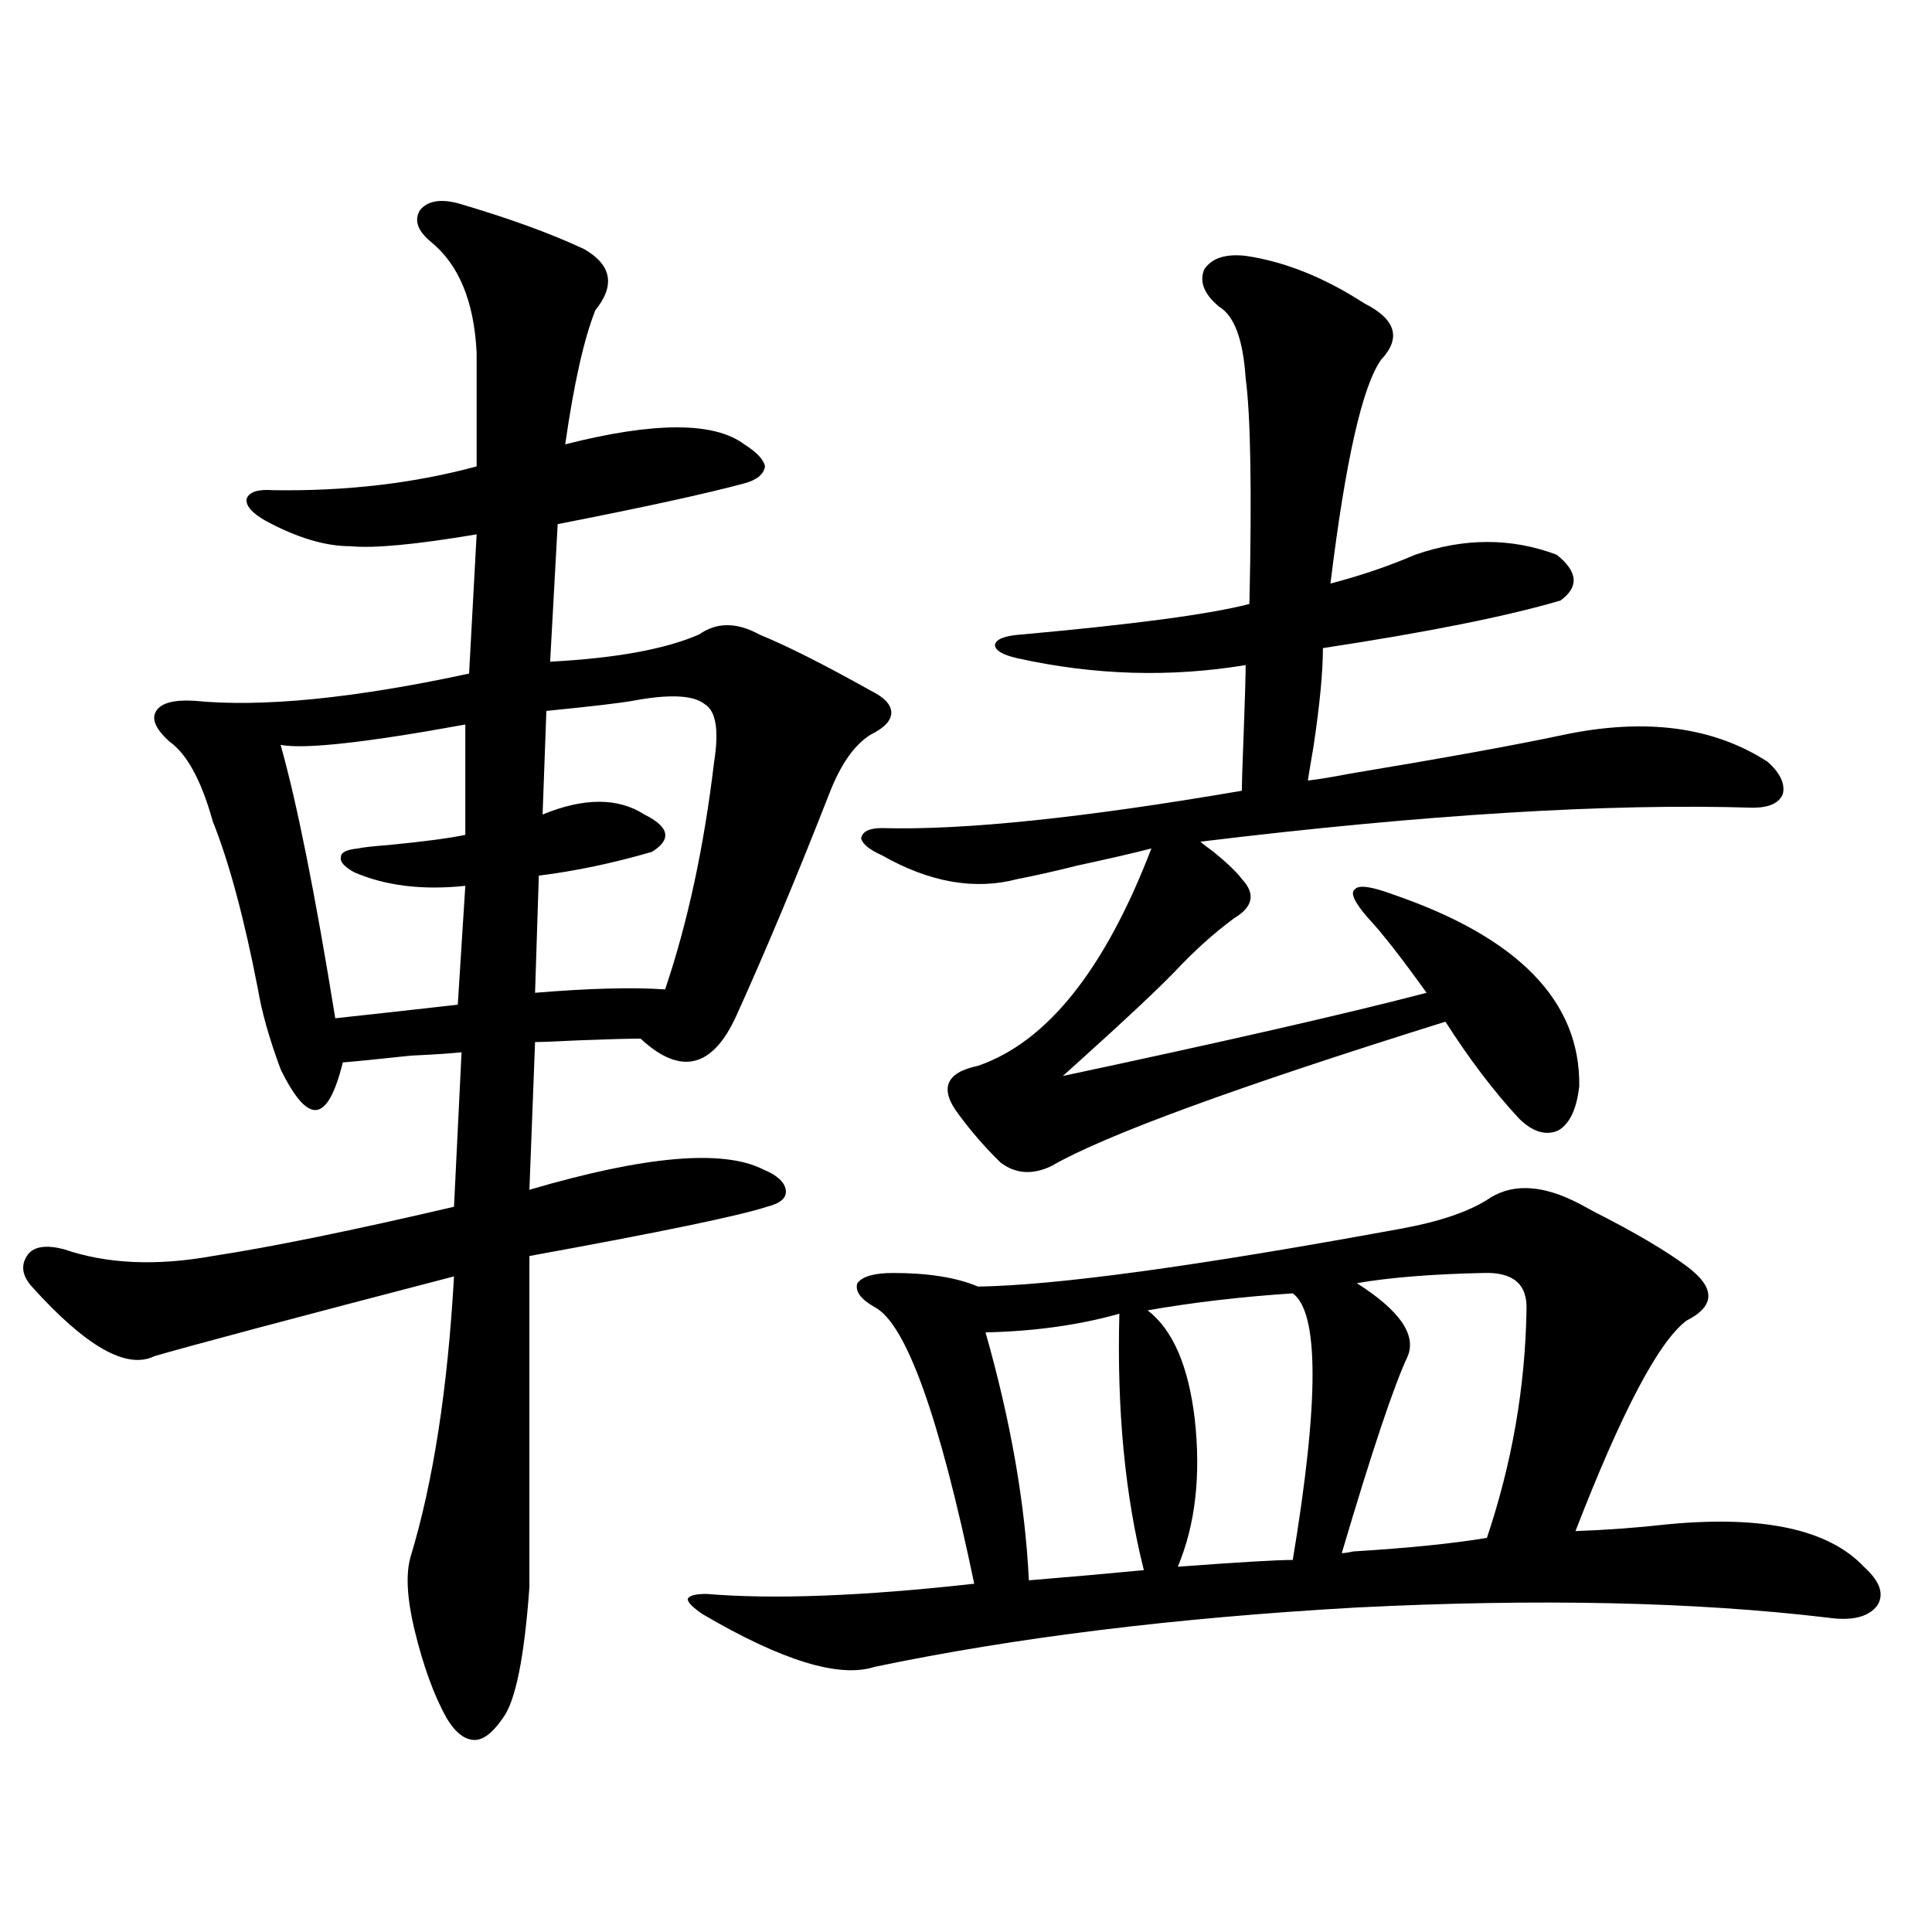
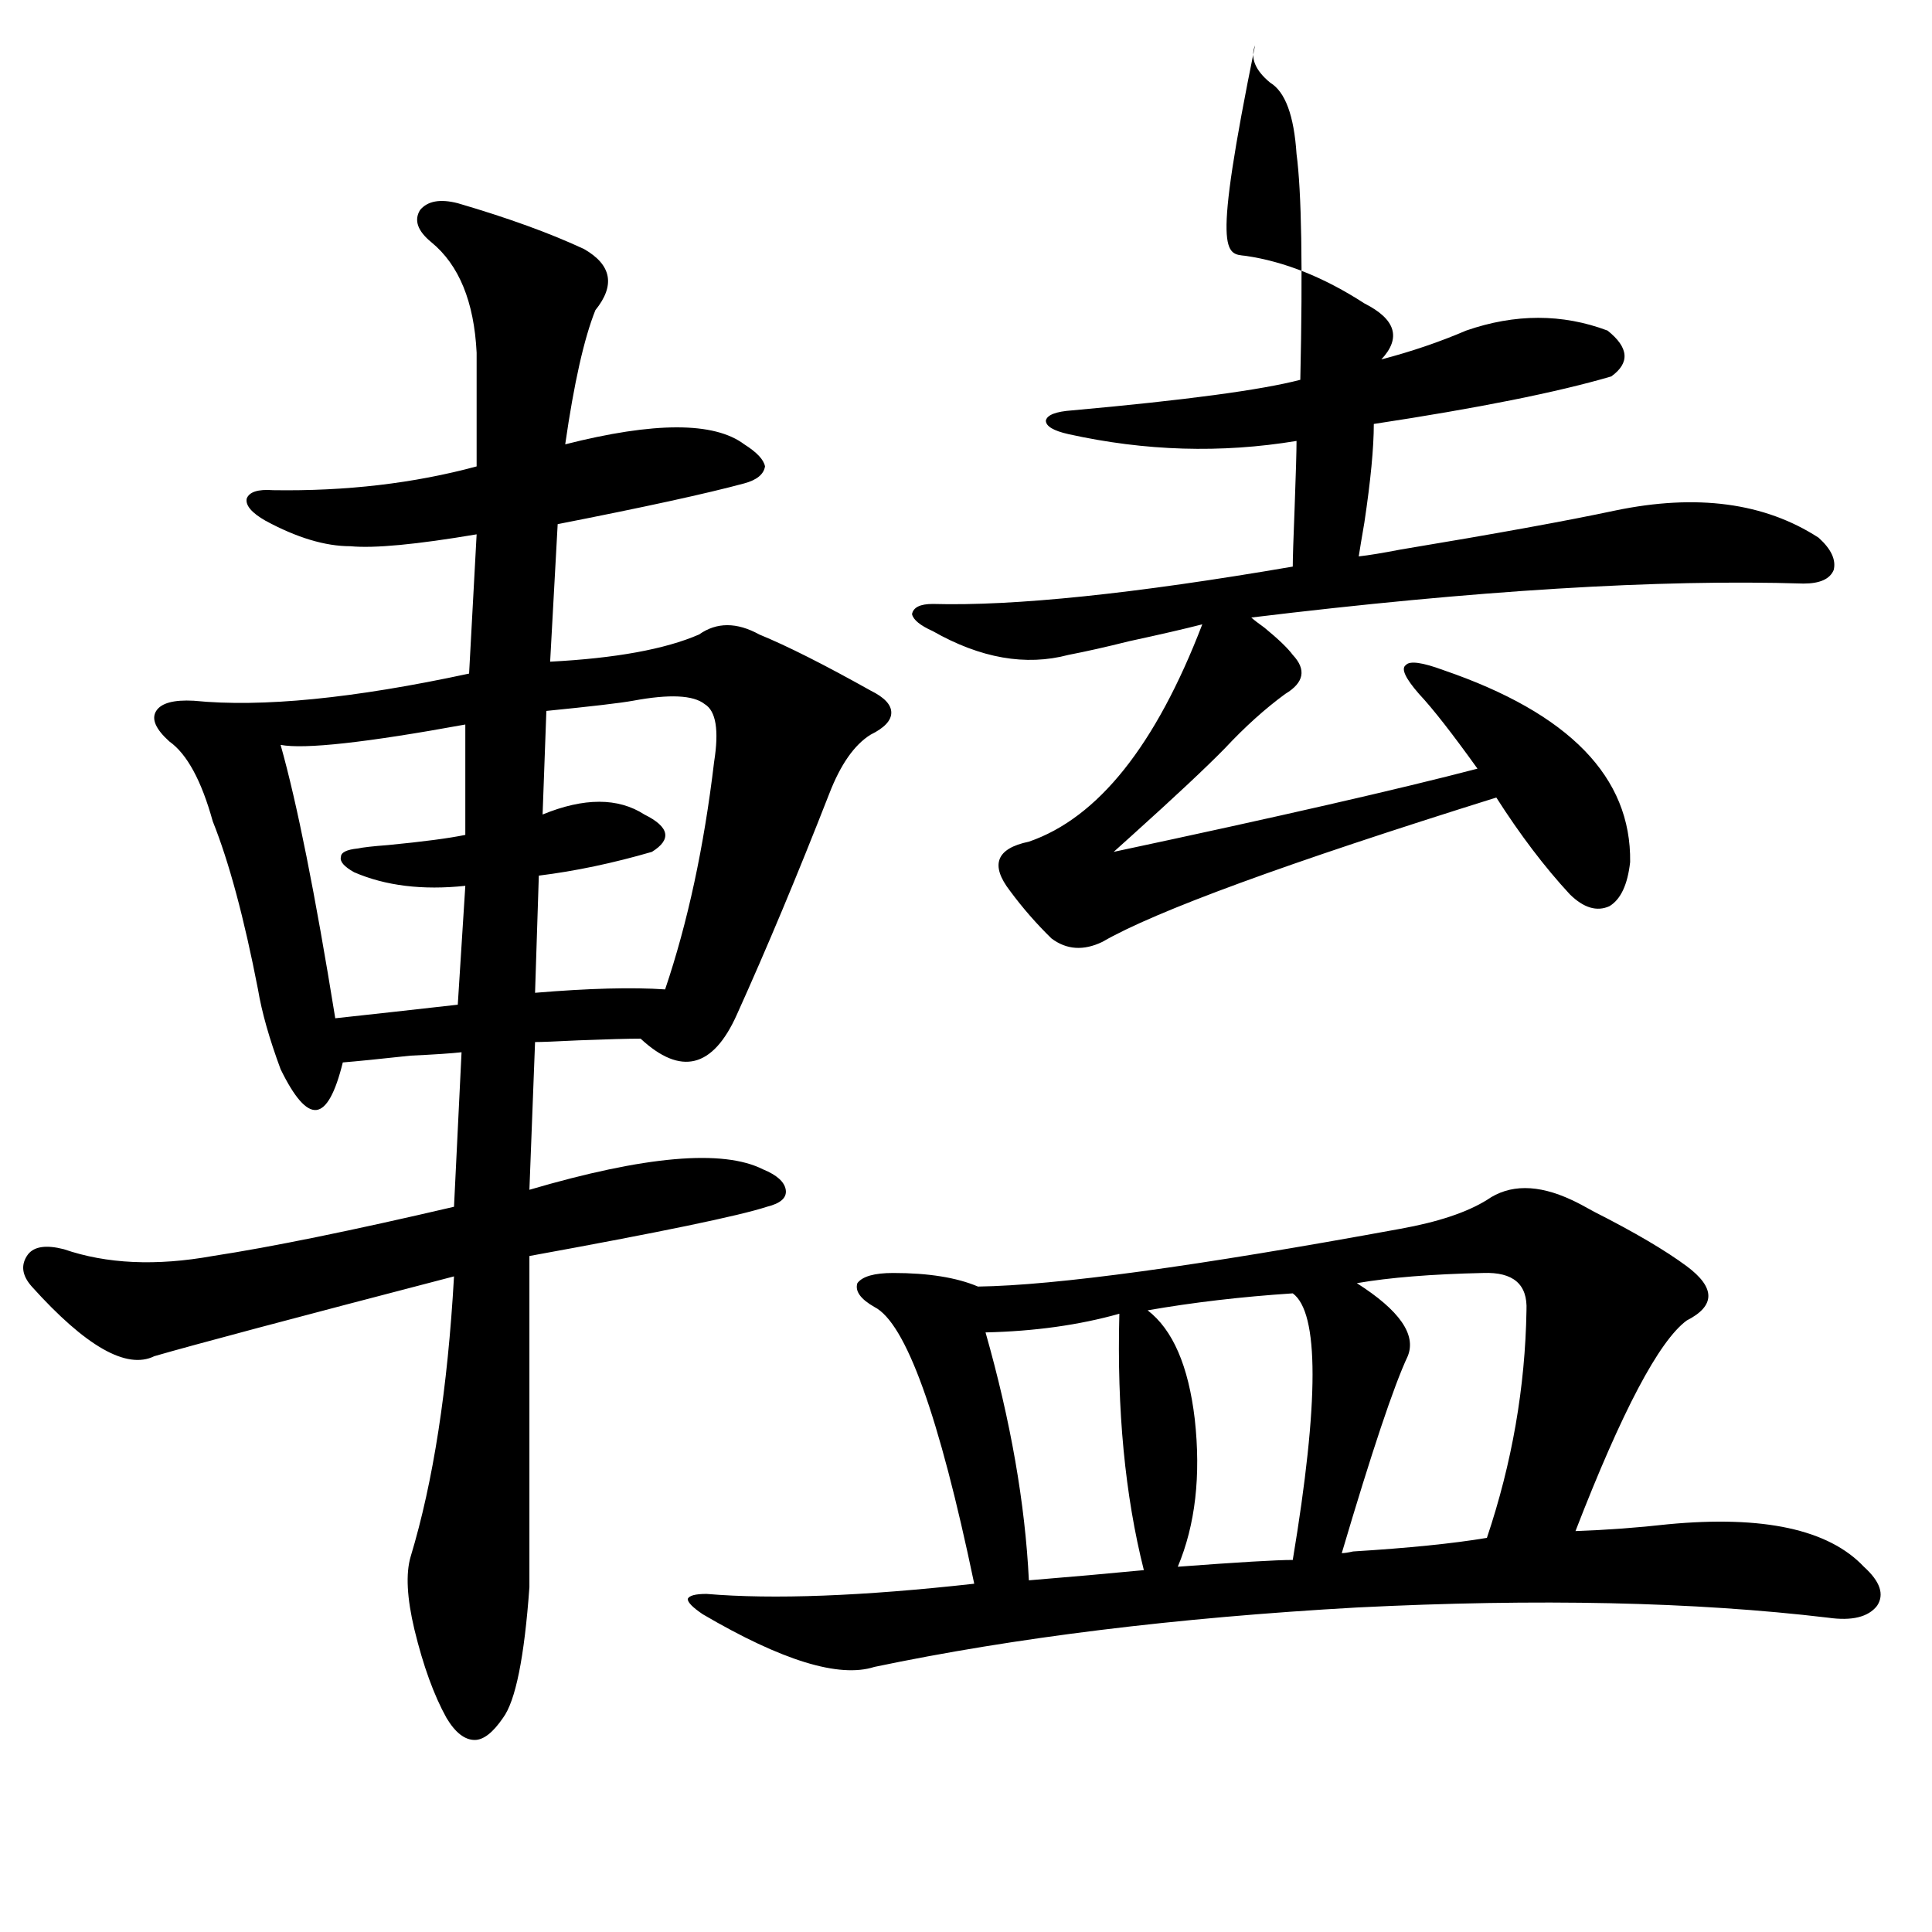
<svg xmlns="http://www.w3.org/2000/svg" version="1.1" id="图层_1" x="0px" y="0px" width="1000px" height="1000px" viewBox="0 0 1000 1000" enable-background="new 0 0 1000 1000" xml:space="preserve">
-   <path d="M302.31,128.91c14.299,8.213,16.25,18.76,5.854,31.641c-5.854,14.653-11.066,37.793-15.609,69.434  c46.173-11.714,77.071-11.714,92.681,0c6.494,4.106,10.076,7.91,10.731,11.426c-0.655,4.106-4.237,7.031-10.731,8.789  c-19.512,5.273-51.706,12.305-96.583,21.094l-3.902,71.191c33.811-1.758,59.511-6.44,77.071-14.063c9.101-6.44,19.512-6.44,31.219,0  c14.299,5.864,33.49,15.532,57.56,29.004c7.149,3.516,10.731,7.334,10.731,11.426c0,4.106-3.582,7.91-10.731,11.426  c-8.46,5.273-15.609,15.532-21.463,30.762c-16.265,41.611-32.194,79.692-47.804,114.258c-12.362,27.549-28.947,31.641-49.755,12.305  c-6.509,0-17.24,0.303-32.194,0.879c-11.707,0.591-19.191,0.879-22.438,0.879l-2.927,76.465  c59.831-17.578,100.15-21.094,120.973-10.547c7.149,2.939,11.052,6.455,11.707,10.547c0.641,4.106-2.606,7.031-9.756,8.789  c-14.313,4.697-55.288,13.184-122.924,25.488v171.387c-2.606,36.324-7.164,58.887-13.658,67.676  c-5.213,7.608-10.091,11.426-14.634,11.426c-5.213,0-10.091-3.817-14.634-11.426c-6.509-11.728-12.042-26.957-16.585-45.703  c-3.902-16.41-4.558-29.004-1.951-37.793c11.707-38.672,19.177-87.012,22.438-145.02c-83.26,21.685-134.966,35.459-155.118,41.309  c-14.313,7.031-35.456-4.971-63.413-36.035c-5.213-5.85-5.854-11.426-1.951-16.699c3.247-4.092,9.421-4.971,18.536-2.637  c22.104,7.622,47.804,8.789,77.071,3.516c30.563-4.683,72.193-13.184,124.875-25.488l3.902-79.98  c-5.213,0.591-13.993,1.182-26.341,1.758c-16.265,1.758-27.972,2.939-35.121,3.516c-3.902,15.82-8.46,24.033-13.658,24.609  c-5.213,0.591-11.387-6.44-18.536-21.094c-5.854-15.82-9.756-29.58-11.707-41.309c-7.164-36.914-14.969-65.918-23.414-87.012  c-5.854-21.094-13.338-34.854-22.438-41.309c-7.164-6.44-9.436-11.714-6.829-15.82c2.592-4.092,9.101-5.85,19.512-5.273  c35.121,3.516,82.59-1.167,142.436-14.063l3.902-72.07c-31.219,5.273-53.017,7.334-65.364,6.152  c-13.018,0-27.651-4.395-43.901-13.184c-7.164-4.092-10.411-7.91-9.756-11.426c1.296-3.516,5.854-4.971,13.658-4.395  c37.713,0.591,72.834-3.516,105.363-12.305v-58.887c-1.311-26.367-9.115-45.4-23.414-57.129c-7.164-5.85-9.115-11.426-5.854-16.699  c3.902-4.683,10.396-5.85,19.512-3.516C262.951,112.802,284.749,120.712,302.31,128.91z M145.24,385.551  c8.445,29.883,17.881,77.056,28.292,141.504c16.25-1.758,37.393-4.092,63.413-7.031l3.902-61.523c-22.118,2.349-41.31,0-57.56-7.031  c-5.213-2.925-7.484-5.562-6.829-7.91c0-2.334,2.927-3.804,8.78-4.395c2.592-0.576,7.805-1.167,15.609-1.758  c18.201-1.758,31.539-3.516,39.999-5.273v-57.129C189.462,384.384,157.588,387.899,145.24,385.551z M327.675,362.699  c-6.509,1.182-21.463,2.939-44.877,5.273l-1.951,53.613c21.463-8.789,39.023-8.789,52.682,0  c13.003,6.455,14.299,12.896,3.902,19.336c-20.167,5.864-39.679,9.971-58.535,12.305l-1.951,60.645  c27.957-2.334,50.396-2.925,67.315-1.758c11.707-34.565,20.152-73.828,25.365-117.773c2.592-16.396,0.976-26.367-4.878-29.883  C358.894,359.774,346.531,359.184,327.675,362.699z M813.517,621.098c2.592,1.182,6.494,3.228,11.707,6.152  c20.808,10.547,36.737,19.927,47.804,28.125c14.954,11.138,14.954,20.518,0,28.125c-14.313,10.547-33.505,46.885-57.56,108.984  c16.25-0.576,32.194-1.758,47.804-3.516c49.42-4.683,83.245,2.637,101.461,21.973c8.445,7.622,10.731,14.352,6.829,20.215  c-4.558,5.851-13.018,7.91-25.365,6.152c-68.946-8.212-150.24-9.97-243.896-5.273c-93.656,5.273-176.916,15.519-249.75,30.762  c-18.216,5.851-47.804-3.227-88.778-27.246c-5.213-3.516-7.805-6.152-7.805-7.91c0.641-1.758,3.902-2.637,9.756-2.637  c34.466,2.926,80.639,1.168,138.533-5.273c-18.216-87.3-35.456-135.049-51.706-143.262c-7.164-4.092-10.091-8.198-8.78-12.305  c2.592-3.516,8.78-5.273,18.536-5.273c18.201,0,32.835,2.349,43.901,7.031c40.319-0.576,113.168-10.547,218.531-29.883  c19.512-3.516,34.466-8.486,44.877-14.941C781.322,612.899,795.956,612.899,813.517,621.098z M644.74,132.426  c20.152,2.939,40.64,11.138,61.462,24.609c16.25,8.213,19.177,17.881,8.78,29.004c-9.756,13.486-18.536,52.158-26.341,116.016  c15.609-4.092,30.243-9.077,43.901-14.941c25.365-8.789,49.755-8.789,73.169,0c11.052,8.789,11.707,16.699,1.951,23.73  c-27.972,8.213-68.946,16.411-122.924,24.609c0,12.305-1.631,29.307-4.878,50.977c-1.311,7.622-2.286,13.486-2.927,17.578  c5.198-0.576,12.348-1.758,21.463-3.516c49.42-8.198,86.492-14.941,111.217-20.215c42.271-8.789,77.392-4.092,105.363,14.063  c6.494,5.864,9.101,11.426,7.805,16.699c-1.951,4.697-7.164,7.031-15.609,7.031c-74.8-2.334-170.087,3.516-285.847,17.578  c1.296,1.182,3.567,2.939,6.829,5.273c7.149,5.864,12.027,10.547,14.634,14.063c7.149,7.622,5.854,14.365-3.902,20.215  c-10.411,7.622-20.822,17.002-31.219,28.125c-9.756,9.971-25.7,24.912-47.804,44.824c-4.558,4.106-7.805,7.031-9.756,8.789  c85.196-18.154,147.954-32.52,188.288-43.066c-13.018-18.154-23.094-31.05-30.243-38.672c-7.164-8.198-9.436-13.184-6.829-14.941  c1.951-2.334,8.445-1.455,19.512,2.637c65.029,22.275,97.224,55.371,96.583,99.316c-1.311,11.729-4.878,19.336-10.731,22.852  c-6.509,2.939-13.338,0.879-20.487-6.152c-13.018-14.063-25.7-30.762-38.048-50.098c-108.625,33.989-176.581,58.887-203.897,74.707  c-9.756,4.697-18.536,4.106-26.341-1.758c-7.805-7.607-14.969-15.82-21.463-24.609c-10.411-13.472-7.164-21.973,9.756-25.488  c35.762-12.305,65.685-49.795,89.754-112.5c-9.115,2.349-21.798,5.273-38.048,8.789c-11.707,2.939-22.118,5.273-31.219,7.031  c-22.118,5.864-45.532,1.758-70.242-12.305c-6.509-2.925-10.091-5.85-10.731-8.789c0.641-3.516,4.223-5.273,10.731-5.273  c42.271,1.182,104.388-5.273,186.337-19.336c0-4.092,0.32-14.351,0.976-30.762c0.641-17.578,0.976-29.004,0.976-34.277  c-39.023,6.455-78.382,5.273-118.046-3.516c-7.805-1.758-11.707-4.092-11.707-7.031c0.641-2.925,5.198-4.683,13.658-5.273  c58.535-5.273,97.879-10.547,118.046-15.82c1.296-58.584,0.641-97.559-1.951-116.895c-1.311-19.912-5.854-32.217-13.658-36.914  c-7.805-6.44-10.411-12.881-7.805-19.336C627.18,133.607,634.329,131.259,644.74,132.426z M579.376,679.984  c-20.822,5.864-43.901,9.092-69.267,9.668c13.003,45.703,20.487,88.481,22.438,128.32c21.463-1.758,41.295-3.516,59.511-5.273  C582.303,774.027,578.065,729.794,579.376,679.984z M669.13,669.438c-26.676,1.758-51.706,4.697-75.12,8.789  c13.003,9.971,21.128,28.716,24.39,56.25c3.247,29.307,0.32,54.795-8.78,76.465c31.219-2.334,51.051-3.516,59.511-3.516  C682.788,725.399,682.788,679.408,669.13,669.438z M767.664,658.891c-26.676,0.591-48.459,2.349-65.364,5.273  c22.104,14.063,30.884,26.67,26.341,37.793c-7.164,15.244-18.536,49.219-34.146,101.953c1.296,0,3.247-0.288,5.854-0.879  c28.612-1.758,51.706-4.092,69.267-7.031c13.003-38.672,19.832-77.92,20.487-117.773  C790.743,664.755,783.273,658.314,767.664,658.891z" />
+   <path d="M302.31,128.91c14.299,8.213,16.25,18.76,5.854,31.641c-5.854,14.653-11.066,37.793-15.609,69.434  c46.173-11.714,77.071-11.714,92.681,0c6.494,4.106,10.076,7.91,10.731,11.426c-0.655,4.106-4.237,7.031-10.731,8.789  c-19.512,5.273-51.706,12.305-96.583,21.094l-3.902,71.191c33.811-1.758,59.511-6.44,77.071-14.063c9.101-6.44,19.512-6.44,31.219,0  c14.299,5.864,33.49,15.532,57.56,29.004c7.149,3.516,10.731,7.334,10.731,11.426c0,4.106-3.582,7.91-10.731,11.426  c-8.46,5.273-15.609,15.532-21.463,30.762c-16.265,41.611-32.194,79.692-47.804,114.258c-12.362,27.549-28.947,31.641-49.755,12.305  c-6.509,0-17.24,0.303-32.194,0.879c-11.707,0.591-19.191,0.879-22.438,0.879l-2.927,76.465  c59.831-17.578,100.15-21.094,120.973-10.547c7.149,2.939,11.052,6.455,11.707,10.547c0.641,4.106-2.606,7.031-9.756,8.789  c-14.313,4.697-55.288,13.184-122.924,25.488v171.387c-2.606,36.324-7.164,58.887-13.658,67.676  c-5.213,7.608-10.091,11.426-14.634,11.426c-5.213,0-10.091-3.817-14.634-11.426c-6.509-11.728-12.042-26.957-16.585-45.703  c-3.902-16.41-4.558-29.004-1.951-37.793c11.707-38.672,19.177-87.012,22.438-145.02c-83.26,21.685-134.966,35.459-155.118,41.309  c-14.313,7.031-35.456-4.971-63.413-36.035c-5.213-5.85-5.854-11.426-1.951-16.699c3.247-4.092,9.421-4.971,18.536-2.637  c22.104,7.622,47.804,8.789,77.071,3.516c30.563-4.683,72.193-13.184,124.875-25.488l3.902-79.98  c-5.213,0.591-13.993,1.182-26.341,1.758c-16.265,1.758-27.972,2.939-35.121,3.516c-3.902,15.82-8.46,24.033-13.658,24.609  c-5.213,0.591-11.387-6.44-18.536-21.094c-5.854-15.82-9.756-29.58-11.707-41.309c-7.164-36.914-14.969-65.918-23.414-87.012  c-5.854-21.094-13.338-34.854-22.438-41.309c-7.164-6.44-9.436-11.714-6.829-15.82c2.592-4.092,9.101-5.85,19.512-5.273  c35.121,3.516,82.59-1.167,142.436-14.063l3.902-72.07c-31.219,5.273-53.017,7.334-65.364,6.152  c-13.018,0-27.651-4.395-43.901-13.184c-7.164-4.092-10.411-7.91-9.756-11.426c1.296-3.516,5.854-4.971,13.658-4.395  c37.713,0.591,72.834-3.516,105.363-12.305v-58.887c-1.311-26.367-9.115-45.4-23.414-57.129c-7.164-5.85-9.115-11.426-5.854-16.699  c3.902-4.683,10.396-5.85,19.512-3.516C262.951,112.802,284.749,120.712,302.31,128.91z M145.24,385.551  c8.445,29.883,17.881,77.056,28.292,141.504c16.25-1.758,37.393-4.092,63.413-7.031l3.902-61.523c-22.118,2.349-41.31,0-57.56-7.031  c-5.213-2.925-7.484-5.562-6.829-7.91c0-2.334,2.927-3.804,8.78-4.395c2.592-0.576,7.805-1.167,15.609-1.758  c18.201-1.758,31.539-3.516,39.999-5.273v-57.129C189.462,384.384,157.588,387.899,145.24,385.551z M327.675,362.699  c-6.509,1.182-21.463,2.939-44.877,5.273l-1.951,53.613c21.463-8.789,39.023-8.789,52.682,0  c13.003,6.455,14.299,12.896,3.902,19.336c-20.167,5.864-39.679,9.971-58.535,12.305l-1.951,60.645  c27.957-2.334,50.396-2.925,67.315-1.758c11.707-34.565,20.152-73.828,25.365-117.773c2.592-16.396,0.976-26.367-4.878-29.883  C358.894,359.774,346.531,359.184,327.675,362.699z M813.517,621.098c2.592,1.182,6.494,3.228,11.707,6.152  c20.808,10.547,36.737,19.927,47.804,28.125c14.954,11.138,14.954,20.518,0,28.125c-14.313,10.547-33.505,46.885-57.56,108.984  c16.25-0.576,32.194-1.758,47.804-3.516c49.42-4.683,83.245,2.637,101.461,21.973c8.445,7.622,10.731,14.352,6.829,20.215  c-4.558,5.851-13.018,7.91-25.365,6.152c-68.946-8.212-150.24-9.97-243.896-5.273c-93.656,5.273-176.916,15.519-249.75,30.762  c-18.216,5.851-47.804-3.227-88.778-27.246c-5.213-3.516-7.805-6.152-7.805-7.91c0.641-1.758,3.902-2.637,9.756-2.637  c34.466,2.926,80.639,1.168,138.533-5.273c-18.216-87.3-35.456-135.049-51.706-143.262c-7.164-4.092-10.091-8.198-8.78-12.305  c2.592-3.516,8.78-5.273,18.536-5.273c18.201,0,32.835,2.349,43.901,7.031c40.319-0.576,113.168-10.547,218.531-29.883  c19.512-3.516,34.466-8.486,44.877-14.941C781.322,612.899,795.956,612.899,813.517,621.098z M644.74,132.426  c20.152,2.939,40.64,11.138,61.462,24.609c16.25,8.213,19.177,17.881,8.78,29.004c15.609-4.092,30.243-9.077,43.901-14.941c25.365-8.789,49.755-8.789,73.169,0c11.052,8.789,11.707,16.699,1.951,23.73  c-27.972,8.213-68.946,16.411-122.924,24.609c0,12.305-1.631,29.307-4.878,50.977c-1.311,7.622-2.286,13.486-2.927,17.578  c5.198-0.576,12.348-1.758,21.463-3.516c49.42-8.198,86.492-14.941,111.217-20.215c42.271-8.789,77.392-4.092,105.363,14.063  c6.494,5.864,9.101,11.426,7.805,16.699c-1.951,4.697-7.164,7.031-15.609,7.031c-74.8-2.334-170.087,3.516-285.847,17.578  c1.296,1.182,3.567,2.939,6.829,5.273c7.149,5.864,12.027,10.547,14.634,14.063c7.149,7.622,5.854,14.365-3.902,20.215  c-10.411,7.622-20.822,17.002-31.219,28.125c-9.756,9.971-25.7,24.912-47.804,44.824c-4.558,4.106-7.805,7.031-9.756,8.789  c85.196-18.154,147.954-32.52,188.288-43.066c-13.018-18.154-23.094-31.05-30.243-38.672c-7.164-8.198-9.436-13.184-6.829-14.941  c1.951-2.334,8.445-1.455,19.512,2.637c65.029,22.275,97.224,55.371,96.583,99.316c-1.311,11.729-4.878,19.336-10.731,22.852  c-6.509,2.939-13.338,0.879-20.487-6.152c-13.018-14.063-25.7-30.762-38.048-50.098c-108.625,33.989-176.581,58.887-203.897,74.707  c-9.756,4.697-18.536,4.106-26.341-1.758c-7.805-7.607-14.969-15.82-21.463-24.609c-10.411-13.472-7.164-21.973,9.756-25.488  c35.762-12.305,65.685-49.795,89.754-112.5c-9.115,2.349-21.798,5.273-38.048,8.789c-11.707,2.939-22.118,5.273-31.219,7.031  c-22.118,5.864-45.532,1.758-70.242-12.305c-6.509-2.925-10.091-5.85-10.731-8.789c0.641-3.516,4.223-5.273,10.731-5.273  c42.271,1.182,104.388-5.273,186.337-19.336c0-4.092,0.32-14.351,0.976-30.762c0.641-17.578,0.976-29.004,0.976-34.277  c-39.023,6.455-78.382,5.273-118.046-3.516c-7.805-1.758-11.707-4.092-11.707-7.031c0.641-2.925,5.198-4.683,13.658-5.273  c58.535-5.273,97.879-10.547,118.046-15.82c1.296-58.584,0.641-97.559-1.951-116.895c-1.311-19.912-5.854-32.217-13.658-36.914  c-7.805-6.44-10.411-12.881-7.805-19.336C627.18,133.607,634.329,131.259,644.74,132.426z M579.376,679.984  c-20.822,5.864-43.901,9.092-69.267,9.668c13.003,45.703,20.487,88.481,22.438,128.32c21.463-1.758,41.295-3.516,59.511-5.273  C582.303,774.027,578.065,729.794,579.376,679.984z M669.13,669.438c-26.676,1.758-51.706,4.697-75.12,8.789  c13.003,9.971,21.128,28.716,24.39,56.25c3.247,29.307,0.32,54.795-8.78,76.465c31.219-2.334,51.051-3.516,59.511-3.516  C682.788,725.399,682.788,679.408,669.13,669.438z M767.664,658.891c-26.676,0.591-48.459,2.349-65.364,5.273  c22.104,14.063,30.884,26.67,26.341,37.793c-7.164,15.244-18.536,49.219-34.146,101.953c1.296,0,3.247-0.288,5.854-0.879  c28.612-1.758,51.706-4.092,69.267-7.031c13.003-38.672,19.832-77.92,20.487-117.773  C790.743,664.755,783.273,658.314,767.664,658.891z" />
</svg>